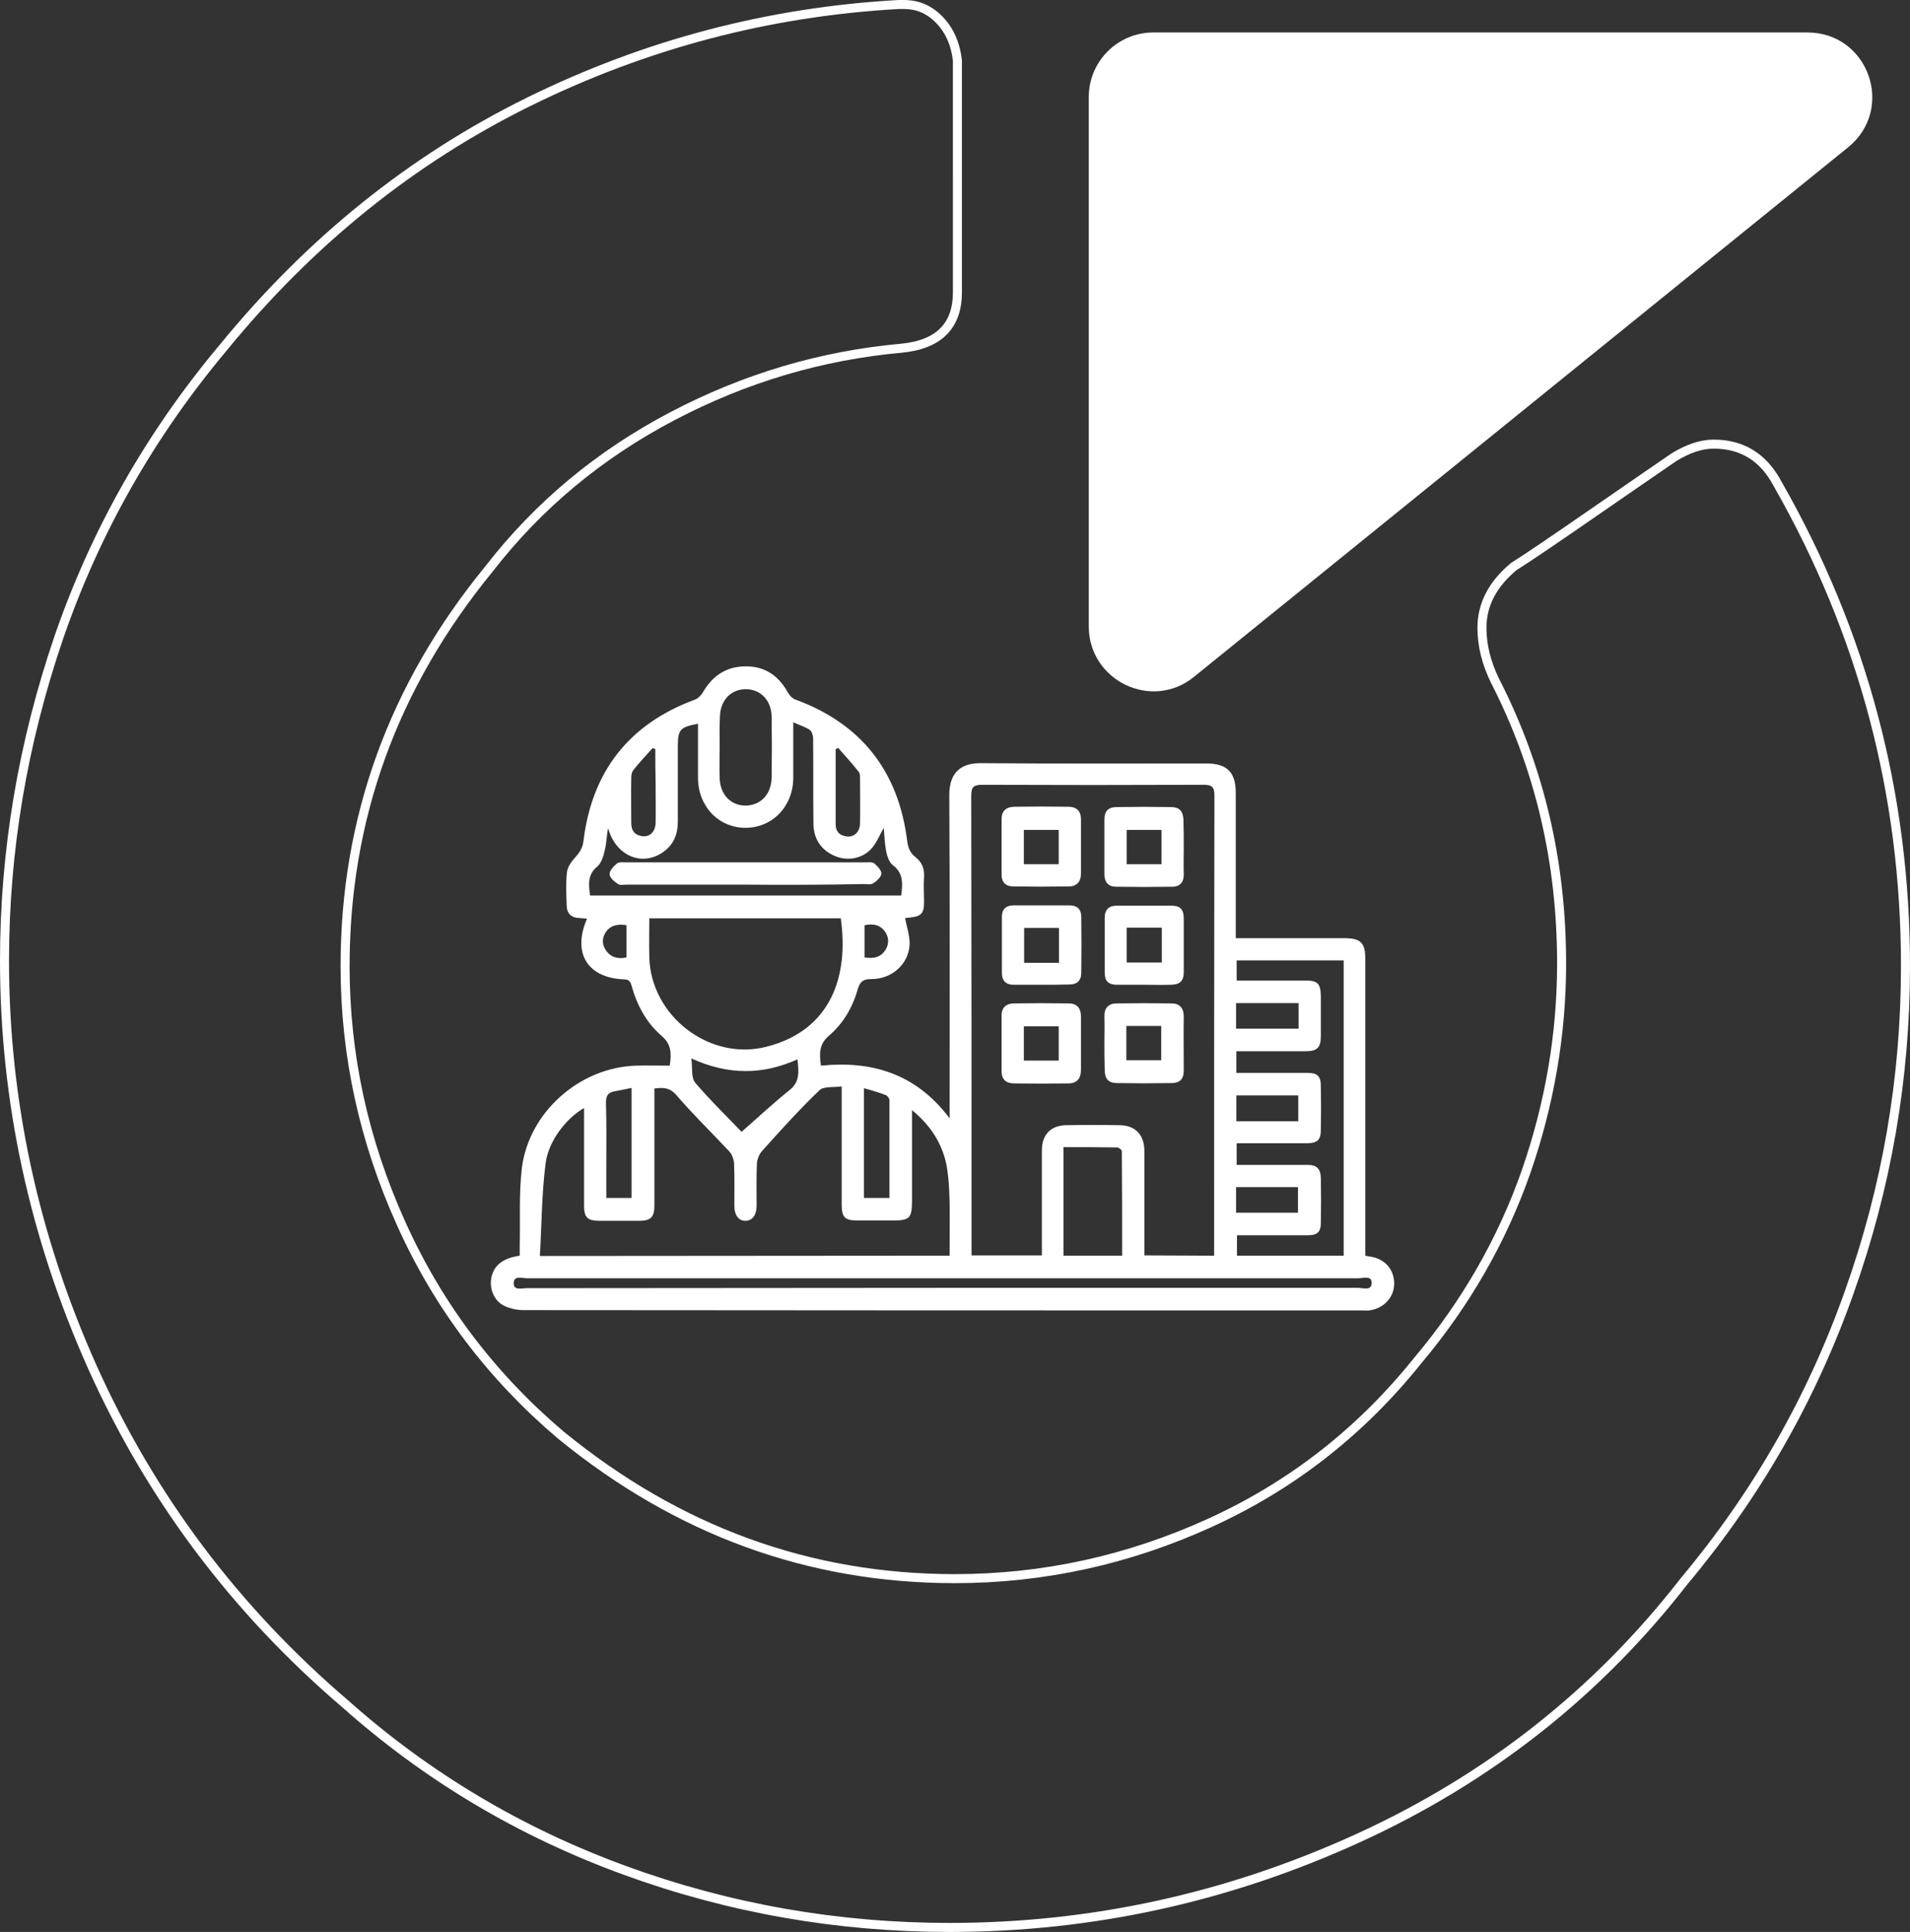
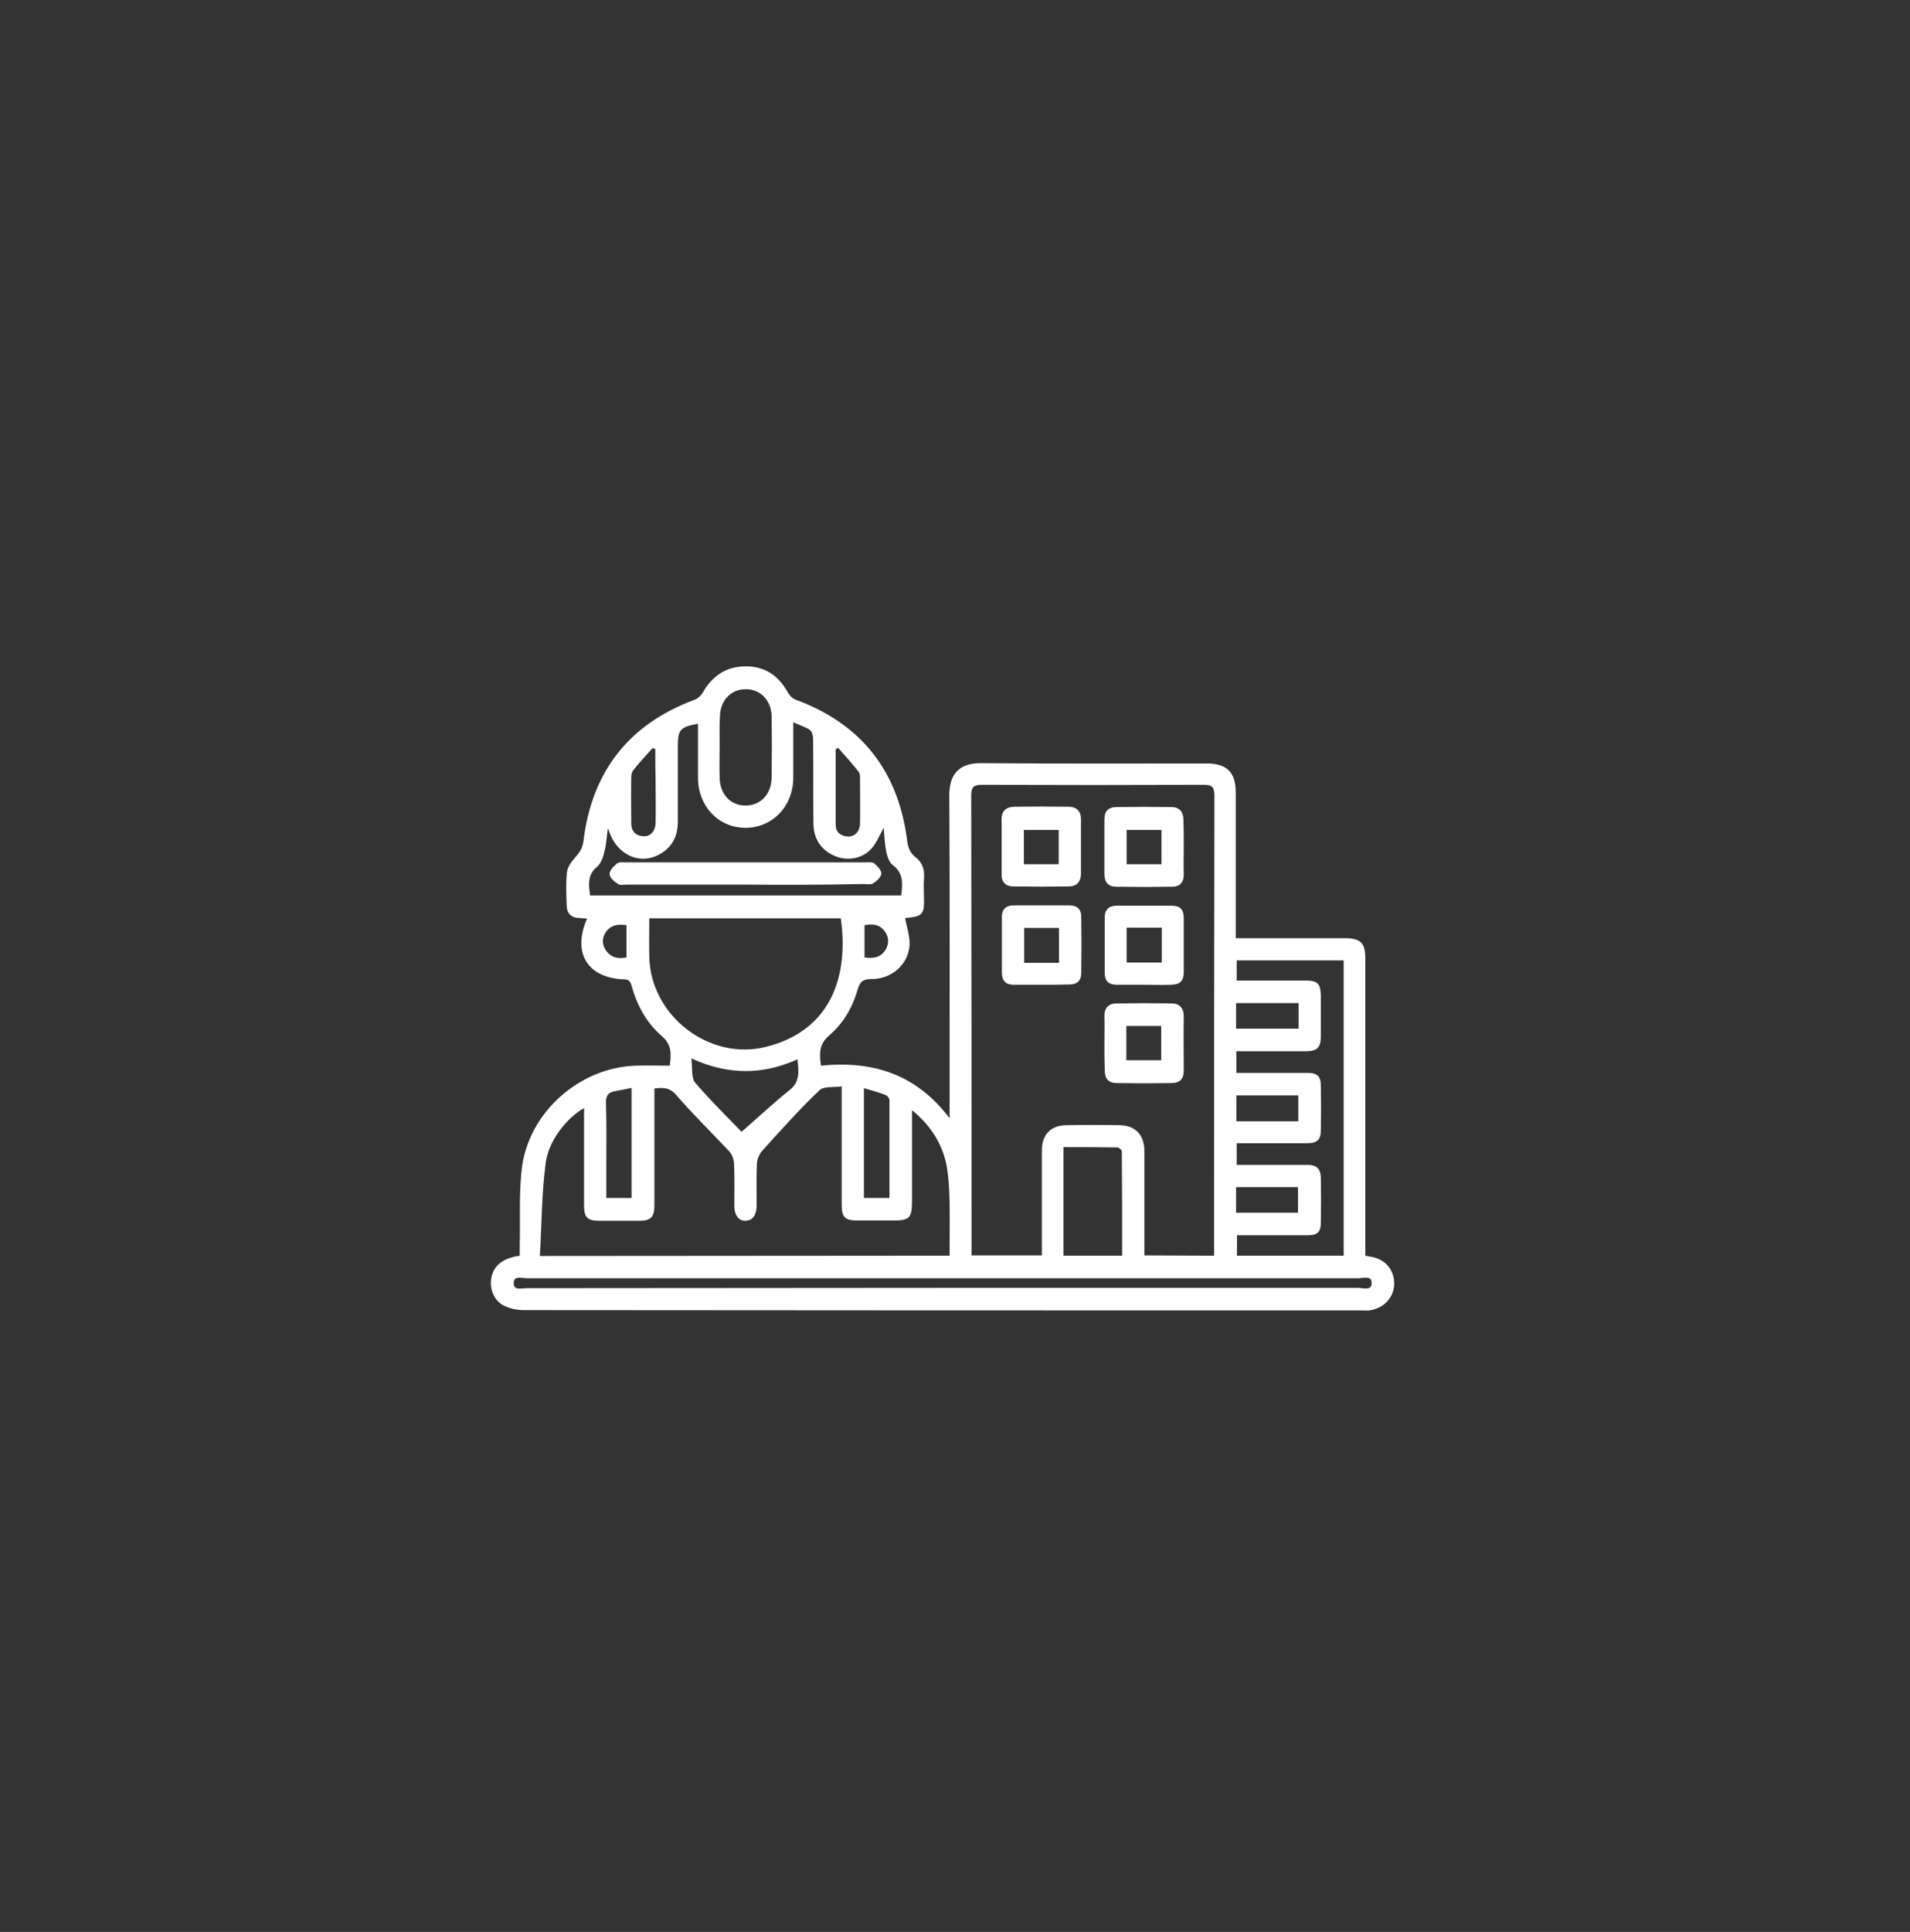
<svg xmlns="http://www.w3.org/2000/svg" id="Layer_1" data-name="Layer 1" viewBox="0 0 635.4 642.5">
  <rect x="0" y="0" width="635.4" height="642.5" fill="#333333" stroke="none" />
  <defs>
    <style>
      .cls-1 {
        fill: none;
        stroke: #fff;
        stroke-miterlimit: 10;
        stroke-width: 3px;
      }

      .cls-2 {
        fill: #fff;
        stroke-width: 0px;
      }
    </style>
  </defs>
  <g>
    <path class="cls-2" d="m411.1,312h36c5.6,0,7.1,1.5,7.1,7v98.6c.6.1,1.1.2,1.6.3,5,.7,8.1,4.4,8,9.2-.1,4.5-3.6,8.1-8.3,8.7-.8.1-1.6,0-2.4,0-92.9,0-185.9,0-278.9-.1-2.2,0-4.6-.5-6.6-1.5-3.4-1.7-4.9-5.9-4.1-9.5.9-4,3.9-6.3,9.4-7.1v-3.4c.2-8.6-.3-17.2.7-25.7,2.3-18.6,19.2-33.5,37.9-34.1,3.8-.1,7.5,0,11.3,0,.6-4,.6-7.1-2.7-9.9-5.1-4.4-8.2-10.2-10-16.7-.4-1.5-1-2.1-2.6-2.1-12.1-.5-17.2-8.8-12.2-20.2-.9-.1-1.7-.1-2.6-.2-2.8-.1-4.2-1.6-4.2-4.4-.1-3.6-.3-7.2.1-10.8.2-1.8,1.5-3.6,2.8-5,1.4-1.6,2.4-3,2.7-5.4,2.8-23.1,15.1-38.9,37-47,1.1-.4,2.1-1.4,2.7-2.4,3.2-5.6,7.9-8.7,14.3-8.7s10.9,3.1,14,8.7c.5.9,1.4,1.9,2.4,2.3,22.1,8.1,34.4,23.9,37.3,47.1.3,2.3,1,4,2.7,5.3,2.2,1.7,3.1,3.9,2.9,6.8-.2,2.7,0,5.4,0,8.1,0,4.3-1,5-6.3,5.4.5,2.9,1.6,5.9,1.5,8.8-.3,6.5-5.9,11.5-12.6,11.5-2.6,0-3.8.6-4.6,3.2-1.7,6.1-4.8,11.5-9.6,15.6-3.3,2.8-3.3,5.9-2.7,10,16.9-1.7,31.6,2.6,42.8,17.5v-4c0-34.5.1-69-.1-103.5,0-7.9,4.3-10.7,10.7-10.6,24.9.2,49.9.1,74.8.1,6.9,0,9.8,2.9,9.8,9.8v44.6c0,1.1,0,2.2,0,3.7h0Zm-7.2,105.6v-3.3c0-49.9,0-99.7.1-149.6,0-2.9-.7-3.7-3.6-3.7-24.5.1-49,.1-73.6,0-2.8,0-3.7.6-3.7,3.6.1,50,.1,99.9.1,149.9v3h23.4v-34.9c0-5.3,3-8.4,8.3-8.4,5.8-.1,11.6-.1,17.4,0,5.4,0,8.4,3.2,8.4,8.6v34.7l23.2.1h0Zm-88,0c0-6.1.1-12.1,0-18-.1-4.2-.3-8.4-1.1-12.5-1.5-7-5.3-12.9-11.4-17.9v29.6c0,6.5-.6,7.1-6.9,7.1h-11.1c-4.4,0-5.4-1-5.4-5.5v-39.1c-2.8.4-6-.1-7.4,1.3-6.7,6.4-12.9,13.3-19.1,20.2-.9,1-1.6,2.7-1.7,4.1-.2,4.7-.1,9.4-.1,14.1,0,3.1-1.4,4.9-3.6,5-2.3.1-3.8-1.8-3.8-5,0-4.7.1-9.4-.1-14.1-.1-1.4-.7-3.1-1.7-4.1-5.8-6.2-11.9-12.1-17.4-18.5-2.2-2.6-4.4-2.7-7.4-2.3v39c0,3.8-1.3,5-5,5h-13.2c-4.1,0-5.2-1.1-5.2-5.1v-32.4c-5.8,3.3-11.9,10.9-12.8,18.5-1.3,10.1-1.3,20.4-1.9,30.7l136.3-.1h0Zm-99.9-112.2c0,4.5-.1,8.6,0,12.8.4,19.6,20,34.8,39,29.9,21.7-5.5,27.4-23.8,24.7-42.7h-63.7Zm-19.7-7.6h103.5c.5-3.9.8-7.4-2.8-10.1-1.2-.9-1.9-3-2.2-4.6-.5-2.6-.6-5.3-.8-7.8-1.3,2.3-2.3,4.8-3.9,6.7-3,3.5-8,4.5-12.3,2.7-4.8-2-7.2-5.9-7.2-11-.1-9.4,0-18.7-.1-28.1,0-.9-.4-2.3-1-2.8-1.6-1.1-3.5-1.6-5.6-2.6v18.4c0,9.5-6.9,16.7-15.9,16.7s-15.8-7.2-15.8-16.7v-17.9c-5.9,1.1-6.7,1.9-6.7,7.4v25.1c0,4.1-1.3,7.6-4.8,10.1-7.1,5.1-15.9,1.3-18.4-7.9-.5,2.4-.5,4.9-1.1,7.3-.4,1.9-1.1,4.2-2.4,5.4-3.4,2.7-3,6-2.5,9.7h0Zm214.9,28.3h23.2c3.9,0,4.9,1,5,5v13.5c0,3.8-1.2,5-5,5h-23.1v7.2h23.7c3.2,0,4.4,1.1,4.4,4.3.1,4.9.1,9.8,0,14.7,0,3.3-1.2,4.4-4.6,4.4h-23.4v7.2h23.5c3.1,0,4.4,1.2,4.5,4.3.1,5,.1,10,0,15,0,3-1.2,4.1-4.2,4.1h-23.7v6.8h35.5v-98.2h-35.6v6.7h-.2Zm-97.6,102.2h138.2c1.6,0,4.6,1.1,4.5-1.7,0-2.5-2.8-1.5-4.4-1.5H175.3c-1.6,0-4.4-1-4.4,1.6-.1,2.6,2.7,1.7,4.3,1.7,46.1,0,92.2-.1,138.4-.1h0Zm59.7-10.7c0-11.7,0-23.2-.1-34.7,0-.5-1-1.3-1.5-1.3-5.9-.1-11.9-.1-17.9-.1v36.1h19.5Zm-133.9-169.2c0,3.4-.1,6.8,0,10.2.1,5.6,3.7,9.4,8.8,9.3,4.9-.1,8.4-3.8,8.5-9.3.1-6.8.1-13.6,0-20.3-.1-5.4-3.7-9.1-8.6-9.1s-8.5,3.7-8.6,9.1c-.2,3.4-.1,6.7-.1,10.1h0Zm-9.4,103.6c.4,3.2-.1,6.5,1.3,8.1,5.2,6.1,11,11.7,15.4,16.3,5.4-4.7,10.5-9.5,16-13.9,3.5-2.8,3-6.2,2.6-10.2-11.6,5.2-23,5.3-35.3-.3h0Zm57.4,9.9v36.5h8.5v-32.5c0-.6-.7-1.5-1.2-1.7-2.4-.9-4.7-1.6-7.3-2.3h0Zm-77.3,36.5v-36.6c-2,.4-3.7.8-5.5,1.1-2.4.4-3.1,1.6-3,4.1.2,7.1.1,14.3.1,21.5v9.9h8.4Zm68.7-149.7l-.8.5v25c0,2.5,1.5,3.8,4,4,2.3.1,4-1.6,4.1-4.2.1-5.2,0-10.4,0-15.5,0-.7-.1-1.5-.5-1.9-2.2-2.8-4.5-5.3-6.8-7.9h0Zm-60.8.4c-.3-.1-.6-.2-.9-.3-2.2,2.4-4.4,4.8-6.4,7.3-.5.6-.7,1.6-.7,2.5-.1,5.1,0,10.1,0,15.2,0,2.6,1.4,4.1,3.9,4.3,2.4.2,4.1-1.6,4.2-4.4.1-4.5,0-8.9,0-13.4-.1-3.7-.1-7.4-.1-11.2h0Zm193.2,84.5v8.5h20.8v-8.5h-20.8Zm20.7,39.3v-8.6h-20.6v8.6h20.6Zm-20.7,30.4h20.6v-8.5h-20.6v8.5Zm-202.7-95.6c-3.1-.5-5.5,0-7.1,2.5-1.2,2-1.1,4,.2,5.9,1.7,2.4,4.1,2.9,6.8,2.3v-10.7h.1Zm79.1,0v10.7c3,.5,5.5,0,7.1-2.7,1.1-2,1-4-.3-5.9-1.7-2.3-4-2.7-6.8-2.1h0Z" />
    <path class="cls-2" d="m333.2,281.7v-9.3c0-2.7,1.5-4,4.1-4.1,6.1-.1,12.1-.1,18.2,0,2.6,0,4.1,1.4,4.1,4.1v18.2c0,2.7-1.5,4.2-4,4.2-6.2.1-12.3.1-18.5,0-2.6,0-4-1.5-3.9-4.2,0-2.9,0-5.9,0-8.9h0Zm7.4-5.7v11.4h11.6v-11.4h-11.6Z" />
    <path class="cls-2" d="m393.8,281.9c0,2.9-.1,5.8,0,8.7.1,2.7-1.2,4.3-3.8,4.3-6.3.1-12.5.1-18.8,0-2.4,0-3.8-1.5-3.8-4.1v-18.2c0-2.9,1.3-4.2,4.2-4.2,6-.1,11.9-.1,17.9,0,2.9,0,4.1,1.4,4.2,4.3.1,3.1.1,6.2.1,9.2h0Zm-7.4,5.5v-11.4h-11.6v11.4h11.6Z" />
    <path class="cls-2" d="m367.4,346.8c0-2.9.1-5.8,0-8.7-.1-2.9,1.4-4.4,4.1-4.4,6.1-.1,12.1-.1,18.2,0,2.7,0,4.1,1.5,4.1,4.4-.1,6,0,11.9,0,17.9,0,2.9-1.3,4.2-4.2,4.2-6,.1-11.9.1-17.9,0-3,0-4.2-1.4-4.2-4.5-.1-3-.1-5.9-.1-8.9h0Zm7.3,5.8h11.6v-11.4h-11.6v11.4Z" />
-     <path class="cls-2" d="m359.6,347.2v8.7c0,2.8-1.4,4.4-4.1,4.4-6.1.1-12.1.1-18.2,0-2.6,0-4.1-1.3-4.1-4.1v-18.5c0-2.6,1.5-3.9,3.9-4,6.2-.1,12.3-.1,18.5,0,2.5,0,4,1.5,4,4.2,0,3.1,0,6.2,0,9.3h0Zm-19,5.5h11.6v-11.4h-11.6v11.4Z" />
    <path class="cls-2" d="m380.3,327.5h-8.6c-3,0-4.2-1.2-4.2-4.1v-18.2c0-2.7,1.4-4,4-4h18.2c2.9,0,4.1,1.2,4.1,4.2v17.9c0,2.9-1.2,4.1-4.2,4.2-3.1.1-6.2,0-9.3,0h0Zm6.2-19h-11.7v11.6h11.7v-11.6Z" />
    <path class="cls-2" d="m346.4,327.5h-9.2c-2.5,0-3.9-1.3-3.9-3.9v-18.8c0-2.4,1.4-3.7,3.8-3.7h18.8c2.4,0,3.8,1.3,3.8,3.7.1,6.3.1,12.5,0,18.8,0,2.5-1.4,3.8-3.9,3.8-3.2.1-6.3.1-9.4.1h0Zm5.9-18.9h-11.6v11.6h11.6v-11.6Z" />
    <path class="cls-2" d="m247.7,294.2h-39.2c-1,0-2.2.3-2.9-.2-1.2-.8-2.7-2-2.8-3.2s1.3-2.7,2.4-3.6c.7-.6,2.1-.4,3.2-.4h79.2c1.1,0,2.5-.2,3.2.3,1.1.9,2.5,2.4,2.4,3.5s-1.6,2.5-2.8,3.2c-.8.5-2.1.2-3.2.2-13.2.3-26.3.3-39.5.2h0Z" />
  </g>
-   <path class="cls-1" d="m633.9,321.3c0-57.3-14.2-110.7-42.5-160.3-4.7-8.9-11.8-13.3-21.3-13.3-4.2,0-8.6,1.5-13.3,4.4-3.5,2.4-12.1,8.3-25.7,17.7-13.6,9.4-22.7,15.6-27.5,18.6-7.1,5.9-10.6,12.7-10.6,20.4,0,5.9,1.5,11.8,4.4,17.7,14.8,28.9,22.1,60.2,22.1,93.9,0,23.6-4,46.8-11.9,69.5-8,22.7-20,43.6-35.9,62.5-18.9,23.6-41.9,41.6-69.1,54-27.2,12.4-55.5,18.6-85,18.6-48.4,0-92.1-15.9-131.1-47.8-23-19.5-40.8-43-53.1-70.4-12.4-27.5-18.6-55.9-18.6-85.5,0-49,15.9-93,47.8-132,16.5-21.3,36.9-38.2,61.1-50.9,24.2-12.7,49.6-20.2,76.2-22.6,12.4-1.2,18.6-7.4,18.6-18.6V20.1c-.6-5.3-2.5-9.8-5.8-13.3s-7.2-5.3-12-5.3h-1.8c-42.9,2.4-83.9,13.1-122.9,32.3-39,19.2-72.9,46.5-101.9,82-24.2,28.9-42.4,61-54.5,96.1C7.6,247,1.5,282.9,1.5,319.5c0,46.6,9.8,91.7,29.2,135.1,19.5,43.4,47.5,80.7,84.1,112,27.2,24.2,58.2,42.7,93,55.4s70.9,19,108.1,19c47.2,0,92.5-9.9,135.9-29.7s79.6-48.3,108.5-85.5c24.2-28.9,42.5-61,54.9-96.1,12.5-35.1,18.7-71.2,18.7-108.4h0Z" />
-   <path class="cls-2" d="m397.2,225.1l217.6-176.1c15.8-12.8,6.8-38.2-13.5-38.2h-217.6c-11.9,0-21.5,9.6-21.5,21.5v176c0,18.1,21,28.2,35,16.8h0Z" />
</svg>